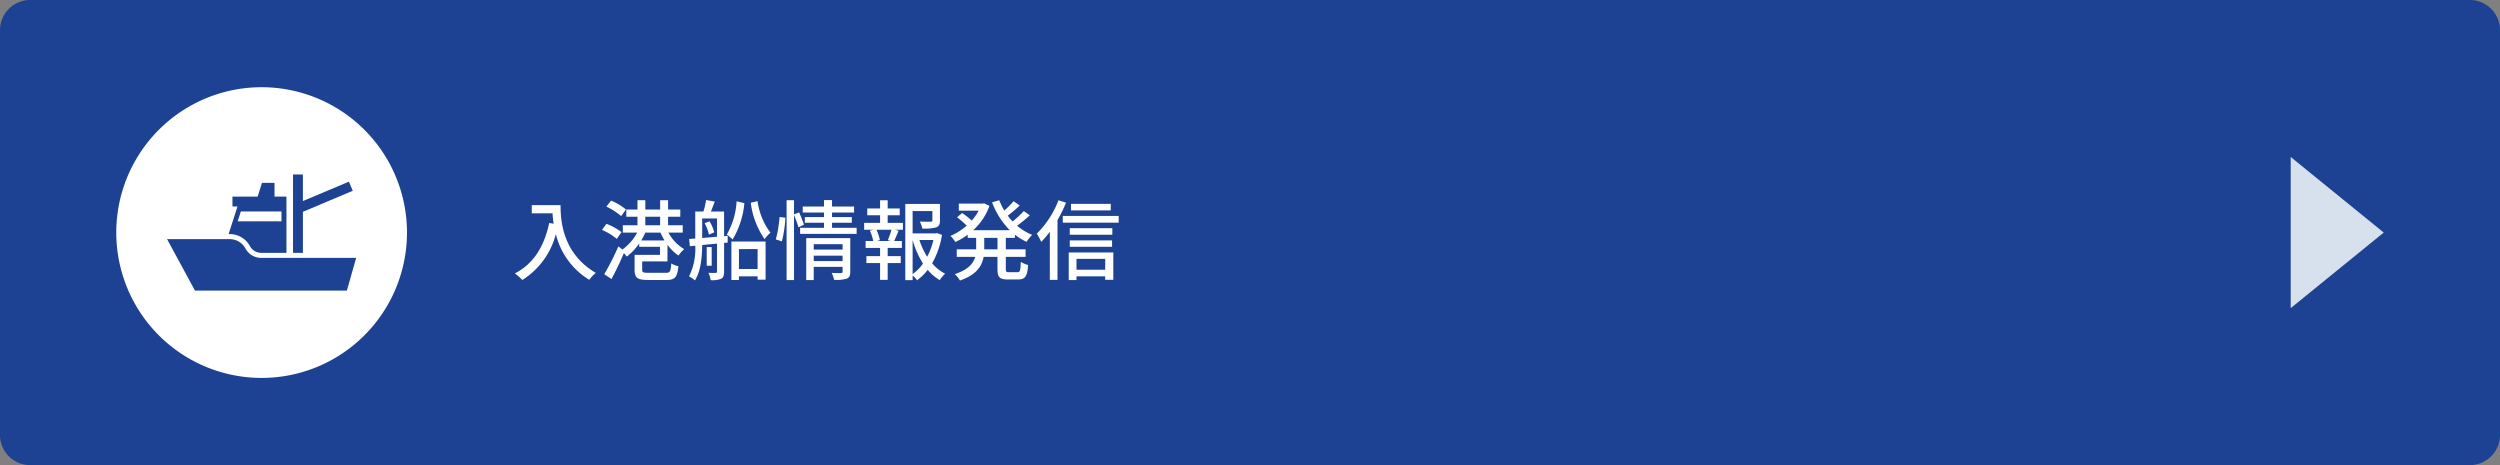
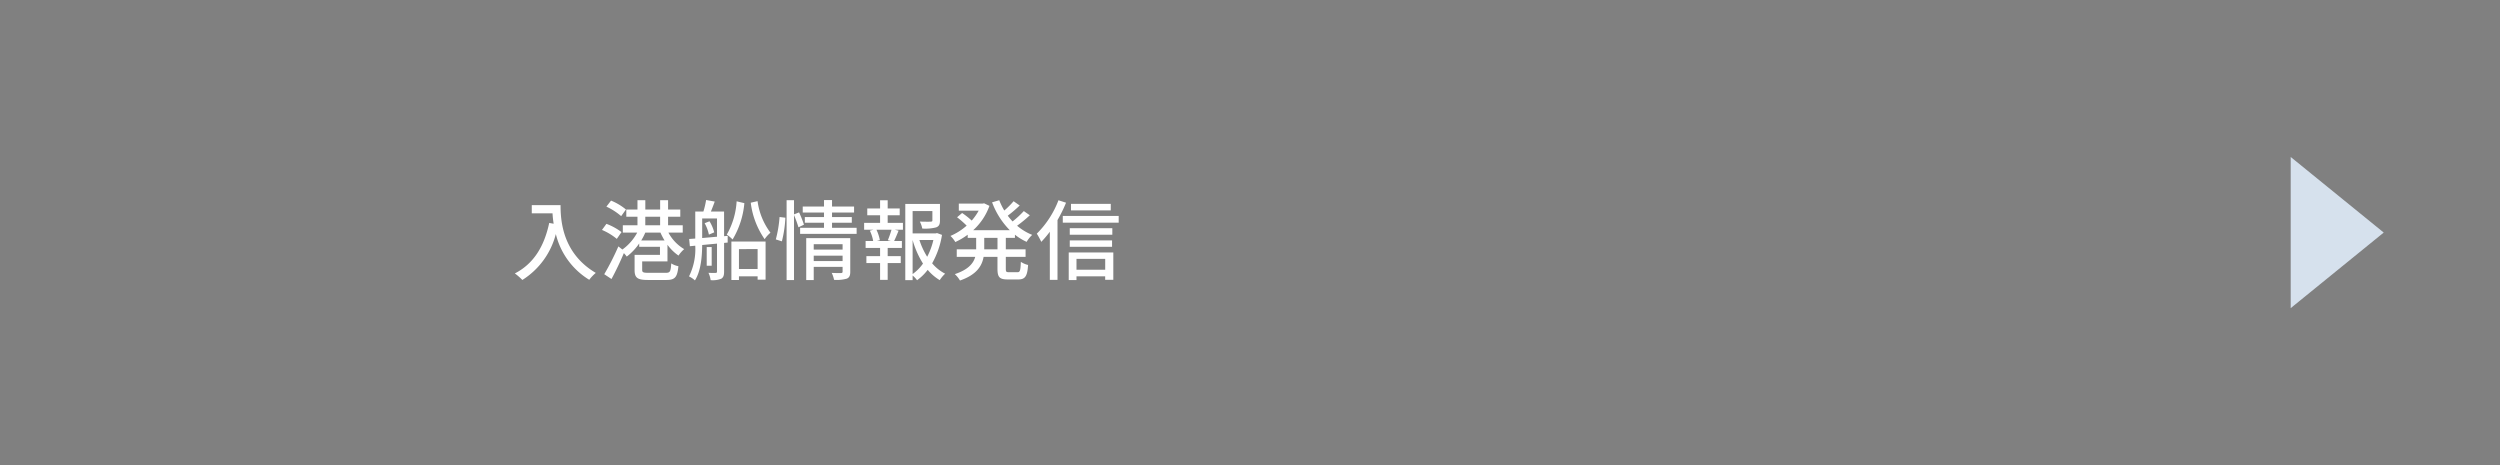
<svg xmlns="http://www.w3.org/2000/svg" width="430" height="80" viewBox="0 0 430 80">
  <rect x="0" y="0" width="430" height="80" fill="#808080" stroke="none" />
  <defs>
    <style>.a{fill:none;}.b{fill:#1d4293;}.c{fill:#fff;}.d{fill:#d6e1ed;}.e{clip-path:url(#a);}</style>
    <clipPath id="a">
-       <rect class="a" width="50.001" height="50.001" />
-     </clipPath>
+       </clipPath>
  </defs>
  <g transform="translate(-520 -2912)">
    <g transform="translate(85 -560)">
-       <path class="b" d="M5.375,0h419.25A5.2,5.2,0,0,1,430,5V75a5.2,5.2,0,0,1-5.375,5H5.375A5.2,5.2,0,0,1,0,75V5A5.2,5.2,0,0,1,5.375,0Z" transform="translate(435 3472)" />
      <path class="c" d="M3.465-11.715v1.41h3.57A16.575,16.575,0,0,0,7.23-8.52l-.765-.135C5.595-4.59,3.78-1.635.555.03a10.669,10.669,0,0,1,1.29,1.125,13.229,13.229,0,0,0,5.76-7.9A12.727,12.727,0,0,0,13.35,1.125,7.048,7.048,0,0,1,14.475-.06C8.76-3.435,8.415-9,8.415-11.715Zm16.2.75a9.759,9.759,0,0,0-2.565-1.53l-.8,1.035A10.881,10.881,0,0,1,18.84-9.825ZM18.9-7.08A10.289,10.289,0,0,0,16.305-8.5l-.765,1.05A10.157,10.157,0,0,1,18.09-5.91Zm3.39,1.44a9.635,9.635,0,0,0,.7-1.35H25.6a10.543,10.543,0,0,0,.705,1.35Zm.7-4.08h2.55v1.47h-2.55ZM29.43-6.99V-8.25H26.91V-9.72h2.1v-1.245h-2.1v-1.6H25.545v1.6h-2.55v-1.6h-1.35v1.6h-1.92V-9.72h1.92v1.47h-2.52v1.26H21.6a8.587,8.587,0,0,1-2.55,2.91l-.69-.54A45.265,45.265,0,0,1,15.93.165L17.175.99c.72-1.32,1.5-2.955,2.13-4.455a5.186,5.186,0,0,1,.495.6A9.737,9.737,0,0,0,21.945-5.13v.585h3.57v1.38H21.15v2.61c0,1.35.5,1.71,2.3,1.71H26.6c1.485,0,1.9-.45,2.085-2.37a3.511,3.511,0,0,1-1.23-.48c-.09,1.41-.2,1.62-.945,1.62H23.55c-.93,0-1.095-.09-1.095-.51V-2.04h4.35V-4.9a7.7,7.7,0,0,0,1.9,1.86,5.287,5.287,0,0,1,.975-1.11A7.277,7.277,0,0,1,26.97-6.99Zm9.27-5.385a13.053,13.053,0,0,1-1.695,5.73,5.53,5.53,0,0,1,1,.84,14.587,14.587,0,0,0,2.025-6.255ZM33.195-8.61a6.758,6.758,0,0,1,.735,1.965l.915-.39a6.782,6.782,0,0,0-.81-1.905Zm-.42,2.55V-9.42h2.55v3.135Zm3.765-4.56H34.275c.21-.51.45-1.125.66-1.71L33.45-12.6a13.38,13.38,0,0,1-.465,1.98h-1.4v4.65l-1.05.075.12,1.245.93-.09A10.553,10.553,0,0,1,30.51.54a4.358,4.358,0,0,1,1.02.69c1.035-1.62,1.23-4.14,1.245-6.09l2.55-.24V-.3c0,.18-.075.24-.24.24s-.675.015-1.23-.015a4.334,4.334,0,0,1,.375,1.26,4.036,4.036,0,0,0,1.815-.24c.39-.225.5-.6.5-1.23V-5.22l.615-.06V-6.435l-.615.06ZM34.41-4.5h-.855v3.21h.855Zm7.9.345v3.42H39.1v-3.42ZM37.8,1.155H39.1V.525h3.21V1.1H43.68V-5.46H37.8Zm3.33-13.29a13.936,13.936,0,0,0,2.385,6.27,5.473,5.473,0,0,1,1.005-1.11,11.606,11.606,0,0,1-2.22-5.43ZM46.485-5.49a20.453,20.453,0,0,0,.6-4.065l-1-.12a20.682,20.682,0,0,1-.645,3.855ZM50.28-8.355a18.112,18.112,0,0,0-.84-2.115l-.87.345V-12.57H47.295V1.17H48.57V-10.005a19.635,19.635,0,0,1,.765,2.1ZM51.96-2.1v-.93h4.965v.93Zm4.965-2.895v.93H51.96v-.93Zm1.32-1.05H50.67V1.17h1.29V-1.1h4.965v.81c0,.18-.06.24-.27.255-.195,0-.915.015-1.6-.03a5.146,5.146,0,0,1,.405,1.2,6.412,6.412,0,0,0,2.2-.21c.45-.2.585-.555.585-1.185ZM55.11-7.815v-.87h3.4V-9.66h-3.4v-.78H58.9v-1.035H55.11v-1.11H53.73v1.11H50.07v1.035h3.66v.78h-3.3v.975h3.3v.87H49.62V-6.78h9.72V-7.815ZM65.22-5.55H62.835l.5-.135a7.14,7.14,0,0,0-.585-1.8H65.34a18.229,18.229,0,0,1-.63,1.8Zm-.54-4.425h2.07v-1.17H64.68v-1.41H63.375v1.41H61.17v1.17h2.205V-8.67H60.63v1.185h1.6l-.615.165a6.729,6.729,0,0,1,.57,1.77H60.885v1.2h2.49v1.41H61.02v1.185h2.355V1.14H64.68V-1.755h2.25V-2.94H64.68V-4.35h2.445v-1.2H65.79c.24-.48.51-1.14.765-1.77l-.645-.165h1.395V-8.67H64.68Zm4.29,4.26a15.508,15.508,0,0,0,1.785,4.05A7.536,7.536,0,0,1,68.97.135Zm3.57,0a12.066,12.066,0,0,1-1.065,2.88,12.922,12.922,0,0,1-1.335-2.88Zm.63-1.2-.225.06H68.97v-3.84h3.4V-9.1c0,.165-.06.21-.285.225s-1.02.015-1.875-.015a4.4,4.4,0,0,1,.42,1.2,7.533,7.533,0,0,0,2.385-.2c.525-.195.66-.555.66-1.2v-2.835H67.71V1.185h1.26V.39a4.282,4.282,0,0,1,.765.81,8.6,8.6,0,0,0,1.83-1.785,8.223,8.223,0,0,0,2.07,1.77,5.537,5.537,0,0,1,.93-1.11A7.255,7.255,0,0,1,72.33-1.71,14.649,14.649,0,0,0,74.025-6.6Zm10.4,2.805h-2.28V-6.09h2.28Zm3-1.98v-.54a9.5,9.5,0,0,0,2.01,1.23,5.361,5.361,0,0,1,.96-1.2,9.391,9.391,0,0,1-2.6-1.575,22.107,22.107,0,0,0,2.19-1.8l-1.035-.72A16.22,16.22,0,0,1,86.16-8.91c-.285-.315-.57-.645-.825-.99a23.718,23.718,0,0,0,2.055-1.755l-1.05-.735a14.7,14.7,0,0,1-1.6,1.6,11.387,11.387,0,0,1-.87-1.77l-1.23.36A13.48,13.48,0,0,0,85.68-7.41H79.395a10.337,10.337,0,0,0,2.79-4.185l-.915-.435-.255.045h-4.1v1.215h3.42a9.5,9.5,0,0,1-1.2,1.71,13.166,13.166,0,0,0-1.65-1.305l-.87.735a15.759,15.759,0,0,1,1.65,1.44,10.3,10.3,0,0,1-2.79,1.77,4.7,4.7,0,0,1,.84,1.05,11.862,11.862,0,0,0,2.13-1.26v.54H79.9v1.98H76.56v1.29h3.18c-.315,1.125-1.2,2.2-3.51,2.97a4.73,4.73,0,0,1,.885,1.1C79.95.27,80.895-1.23,81.18-2.82h2.385V-.765c0,1.425.345,1.83,1.755,1.83h1.83c1.17,0,1.56-.555,1.68-2.49a3.832,3.832,0,0,1-1.245-.54C87.525-.48,87.45-.18,87.015-.18H85.56C85.08-.18,85-.255,85-.765V-2.82H88.4V-4.11H85V-6.09Zm16.485-5.85H96.21v1.125h6.84Zm-9-.615A16.139,16.139,0,0,1,90.33-6.81,13.236,13.236,0,0,1,91.1-5.4a17.547,17.547,0,0,0,1.47-1.74V1.14h1.32V-9.15a23.923,23.923,0,0,0,1.47-2.985Zm8.04,10.08V-.6H97.155V-2.475ZM95.82,1.17h1.335V.525h4.935v.6h1.4v-4.7H95.82ZM96-4.545h7.275v-1.11H96Zm7.32-3.21H96V-6.63h7.32Zm-8.52-2.1V-8.7h9.615V-9.855Z" transform="translate(523 3519)" />
      <g transform="translate(829 3499)">
        <path class="d" d="M0,0V26L16,13Z" transform="translate(0 0)" />
      </g>
      <g transform="translate(455 3487)">
        <g class="e" transform="translate(0 0)">
          <path class="c" d="M50,25.037a25,25,0,1,1,0-.071Z" transform="translate(0 0)" />
-           <path class="b" d="M22.941,27.291a2.209,2.209,0,0,0,1.945,1.158h4.337v-7.97h0v-1.7H27.172V16.41H25.01l-.739,2.365H19.934v1.7H20.8l-1.527,4.745h.192a3.947,3.947,0,0,1,3.472,2.067m5.427-4.255H20.833l.547-1.7h6.988Z" transform="translate(0.047 0.04)" />
          <path class="b" d="M32.029,21.392,40.6,17.779l-.662-1.57-7.912,3.334V14.975h-1.7V28.453h1.7Z" transform="translate(0.074 0.036)" />
-           <path class="b" d="M24.911,29.294A3.079,3.079,0,0,1,22.2,27.681a3.082,3.082,0,0,0-2.709-1.613H8.717l4.8,8.858H39.64l1.6-5.633Z" transform="translate(0.021 0.063)" />
        </g>
      </g>
    </g>
  </g>
</svg>